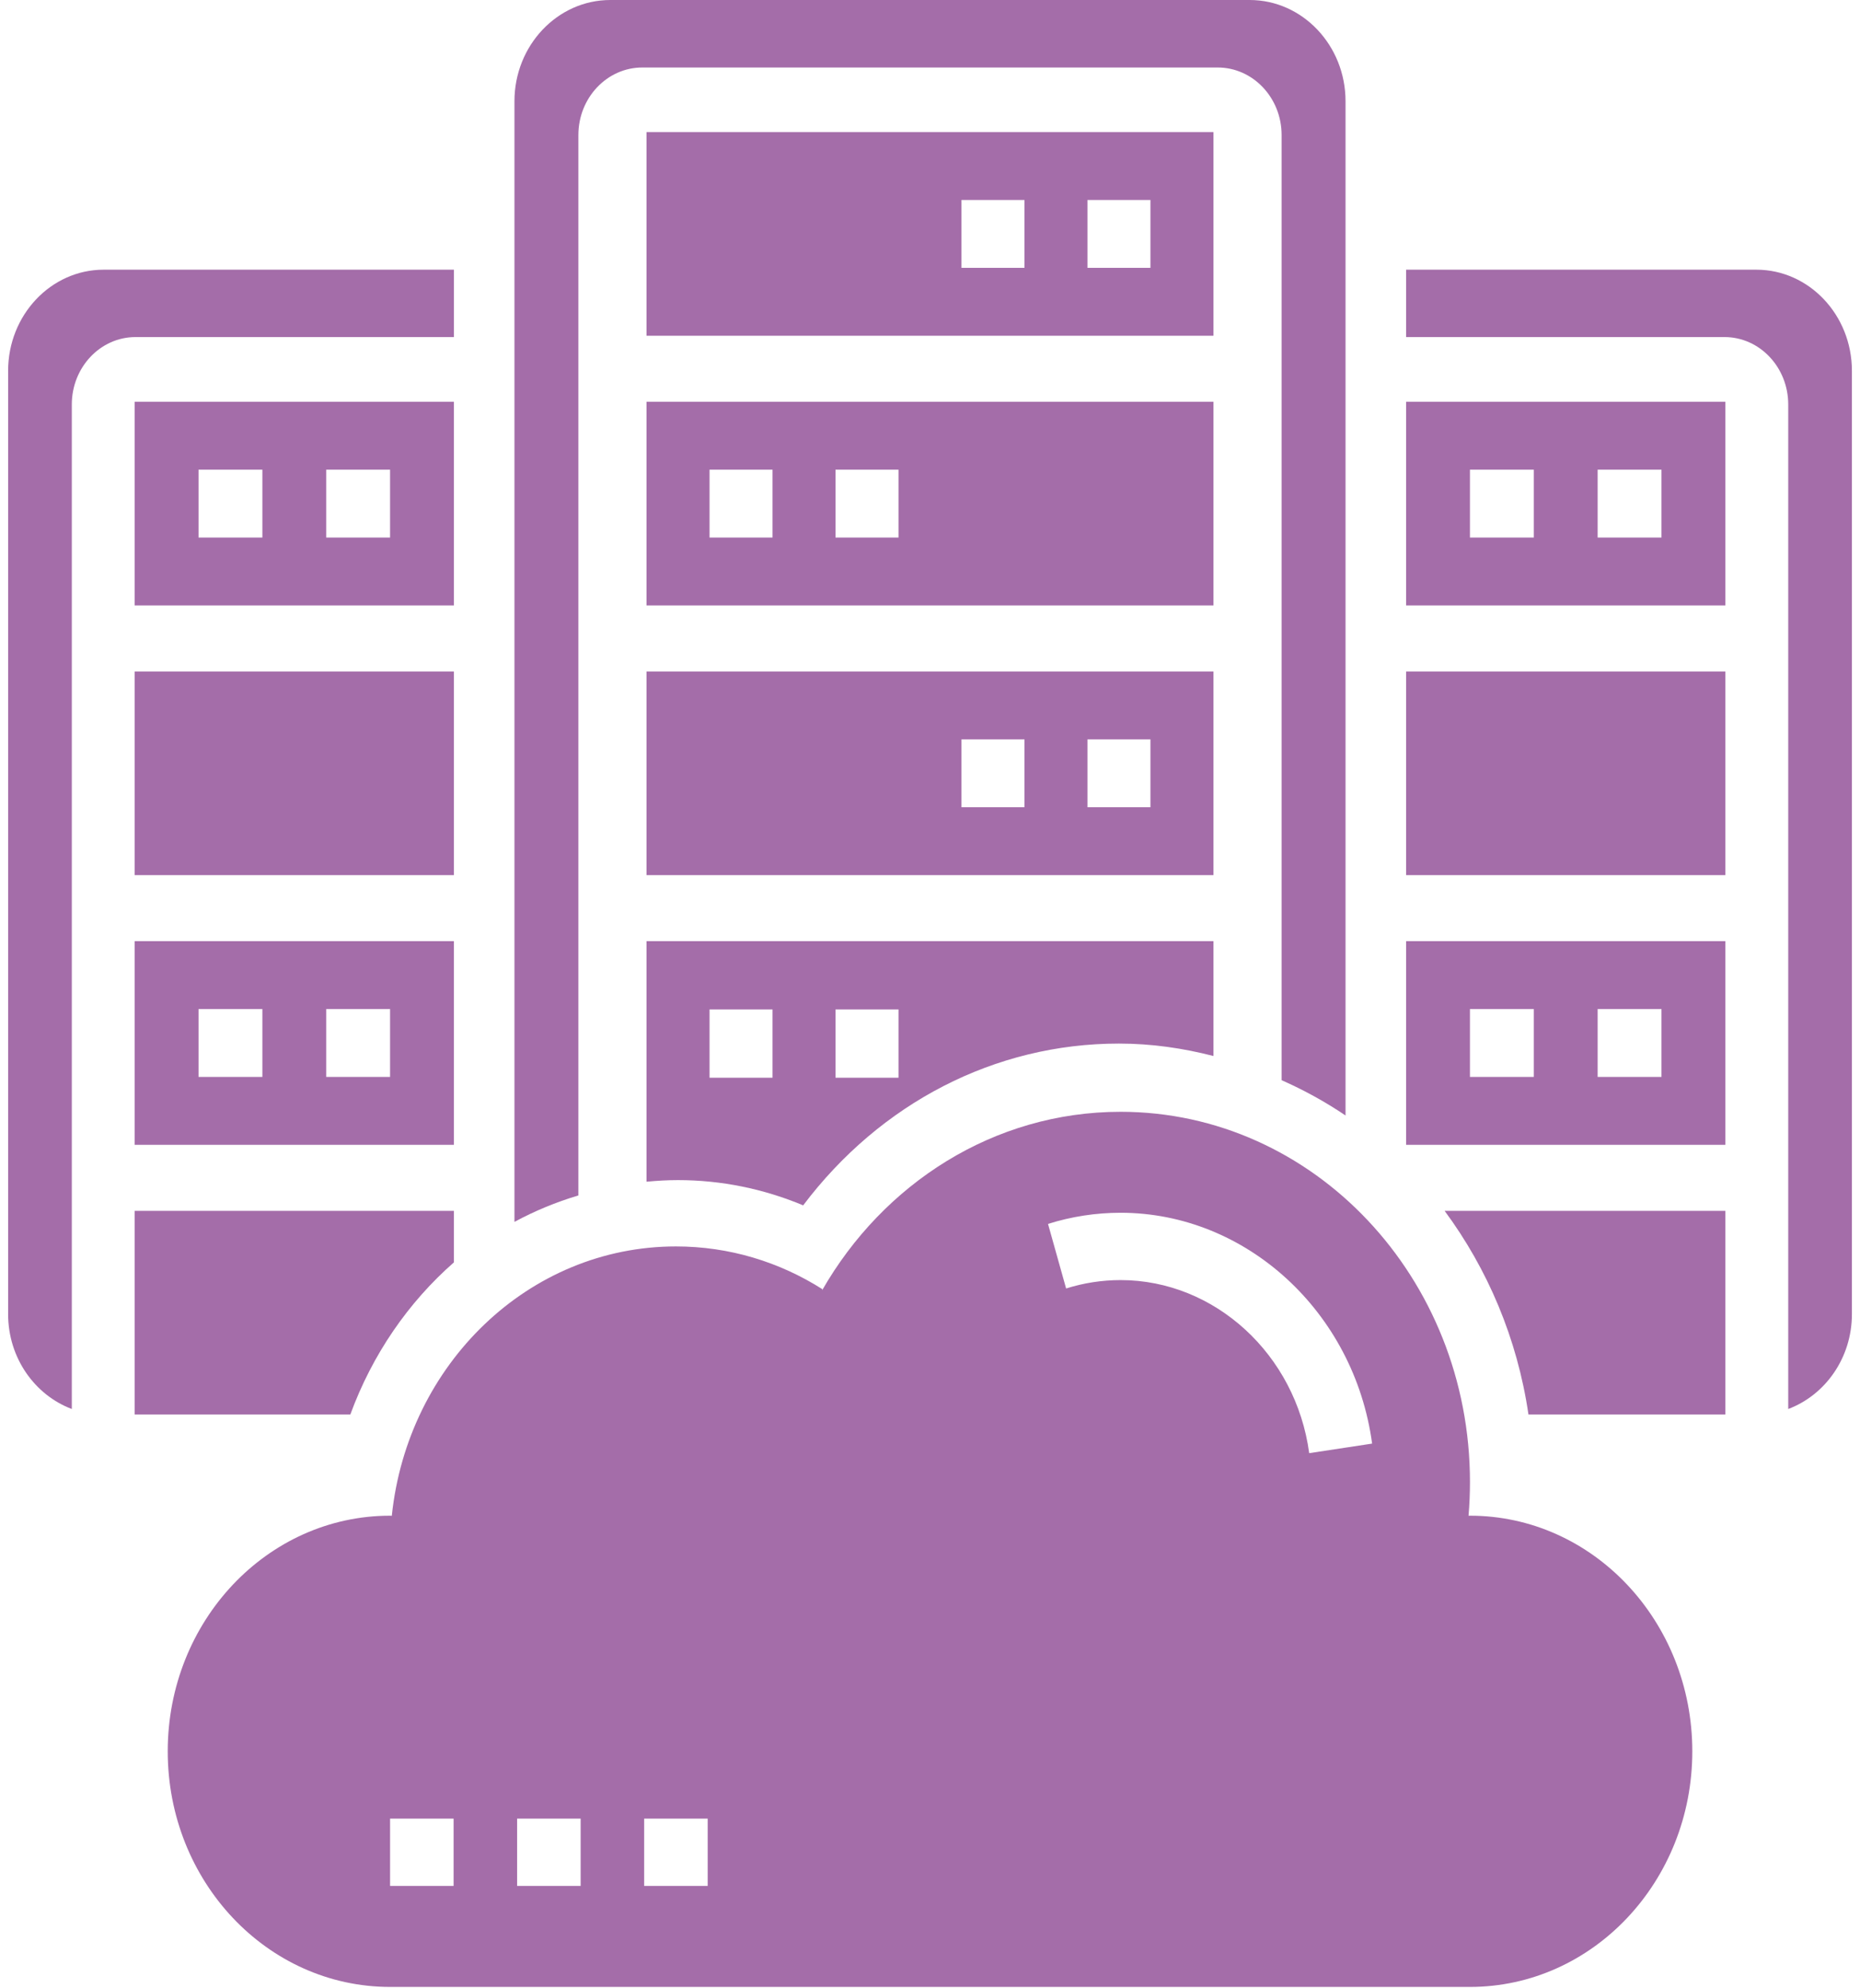
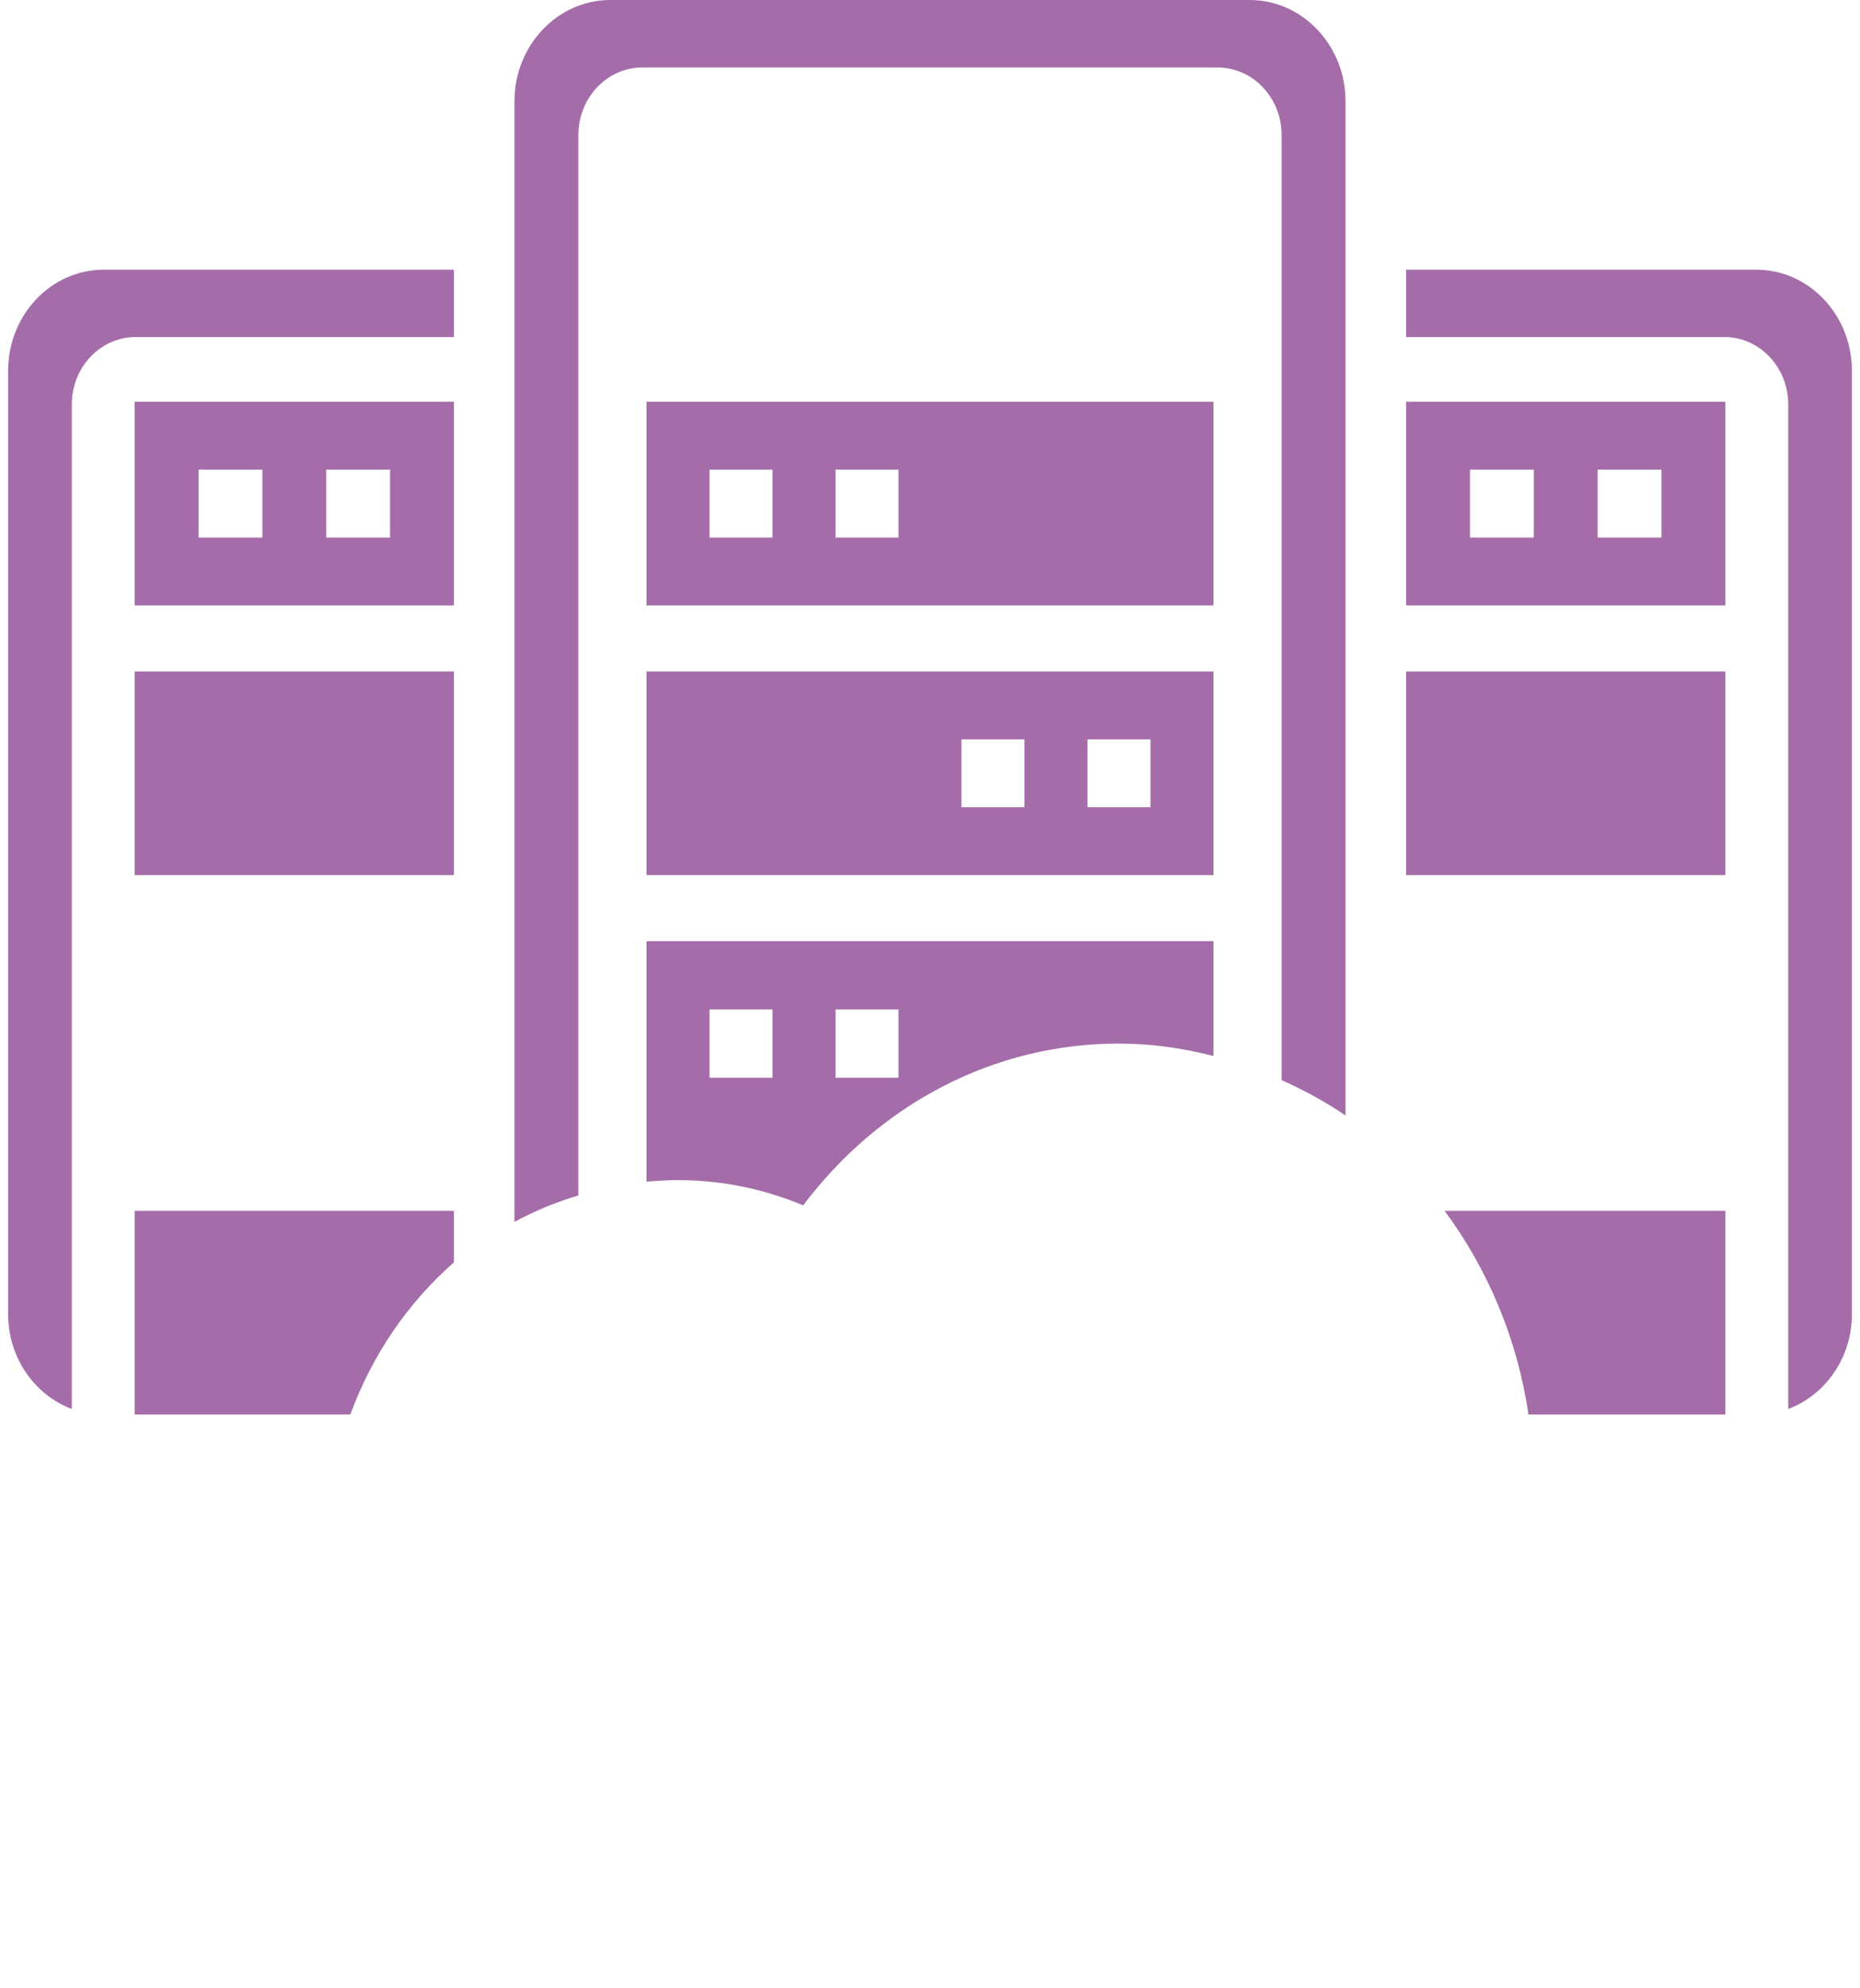
<svg xmlns="http://www.w3.org/2000/svg" width="145" height="155" viewBox="0 0 145 155" fill="none">
-   <path d="M94.596 10.297H50.402V26.173H94.596V10.297ZM79.865 20.881H74.954V15.589H79.865V20.881ZM89.686 20.881H84.775V15.589H89.686V20.881Z" fill="#A46DA9" />
  <path d="M50.402 92.121C51.213 92.044 52.03 91.996 52.858 91.996C56.209 91.996 59.519 92.669 62.612 93.965C68.632 85.99 77.549 81.352 87.23 81.352C89.769 81.352 92.227 81.712 94.596 82.321V73.37H50.402V92.121ZM65.133 78.692H70.044V84.013H65.133V78.692ZM55.313 78.692H60.223V84.013H55.313V78.692Z" fill="#A46DA9" />
  <path d="M94.596 31.322H50.402V47.197H94.596V31.322ZM60.223 41.905H55.313V36.613H60.223V41.905ZM70.044 41.905H65.133V36.613H70.044V41.905Z" fill="#A46DA9" />
  <path d="M94.596 52.346H50.402V68.221H94.596V52.346ZM79.865 62.929H74.954V57.638H79.865V62.929ZM89.686 62.929H84.775V57.638H89.686V62.929Z" fill="#A46DA9" />
  <path d="M35.387 26.277V21.024H8.08C3.974 21.024 0.633 24.559 0.633 28.904V102.444C0.633 105.864 2.716 108.753 5.598 109.84V31.53C5.598 28.633 7.824 26.277 10.563 26.277H35.387Z" fill="#A46DA9" />
-   <path d="M10.5 89.245H35.386V73.37H10.5V89.245ZM25.431 78.662H30.409V83.953H25.431V78.662ZM15.477 78.662H20.454V83.953H15.477V78.662Z" fill="#A46DA9" />
  <path d="M35.386 31.322H10.5V47.197H35.386V31.322ZM20.454 41.905H15.477V36.613H20.454V41.905ZM30.409 41.905H25.431V36.613H30.409V41.905Z" fill="#A46DA9" />
  <path d="M10.5 52.346H35.386V68.221H10.5V52.346Z" fill="#A46DA9" />
  <path d="M45.089 10.524C45.089 7.622 47.324 5.262 50.073 5.262H94.927C97.675 5.262 99.91 7.622 99.91 10.524V84.207C101.652 84.978 103.322 85.894 104.894 86.959V7.893C104.894 3.541 101.54 0 97.418 0H47.581C43.459 0 40.105 3.541 40.105 7.893V95.252C41.685 94.4 43.352 93.708 45.089 93.192V10.524Z" fill="#A46DA9" />
  <path d="M109.615 47.197H134.501V31.322H109.615V47.197ZM124.547 36.613H129.524V41.905H124.547V36.613ZM114.592 36.613H119.57V41.905H114.592V36.613Z" fill="#A46DA9" />
  <path d="M35.386 98.408V94.394H10.5V110.269H27.31C29.025 105.586 31.829 101.527 35.386 98.408Z" fill="#A46DA9" />
-   <path d="M109.615 89.245H134.501V73.37H109.615V89.245ZM124.547 78.662H129.524V83.953H124.547V78.662ZM114.592 78.662H119.57V83.953H114.592V78.662Z" fill="#A46DA9" />
  <path d="M136.922 21.024H109.615V26.277H134.44C137.178 26.277 139.405 28.633 139.405 31.53V109.84C142.287 108.753 144.369 105.864 144.369 102.444V28.904C144.369 24.559 141.028 21.024 136.922 21.024Z" fill="#A46DA9" />
  <path d="M109.615 52.346H134.501V68.221H109.615V52.346Z" fill="#A46DA9" />
  <path d="M119.154 110.269H134.501V94.394H112.619C115.965 98.921 118.286 104.337 119.154 110.269Z" fill="#A46DA9" />
-   <path d="M114.594 118.157C114.555 118.157 114.518 118.163 114.478 118.163L114.483 118.157C114.557 117.294 114.594 116.418 114.594 115.534C114.594 99.593 102.4 86.671 87.358 86.671C77.481 86.671 68.859 92.26 64.083 100.598L64.11 100.499C60.772 98.381 56.865 97.166 52.693 97.166C41.221 97.166 31.775 106.35 30.545 118.157L30.552 118.165C30.503 118.165 30.456 118.157 30.409 118.157C20.836 118.157 13.076 126.381 13.076 136.525C13.076 146.669 20.836 154.892 30.409 154.892H114.594C124.167 154.892 131.927 146.669 131.927 136.525C131.927 126.381 124.167 118.157 114.594 118.157ZM35.361 147.02H30.409V141.772H35.361V147.02ZM45.265 147.02H40.313V141.772H45.265V147.02ZM55.169 147.02H50.217V141.772H55.169V147.02ZM102.061 113.282C101.026 105.589 94.704 99.79 87.358 99.79C85.914 99.79 84.486 100.011 83.111 100.444L81.7 95.411C83.532 94.834 85.436 94.542 87.358 94.542C97.151 94.542 105.579 102.278 106.966 112.537L102.061 113.282Z" fill="#A46DA9" />
</svg>